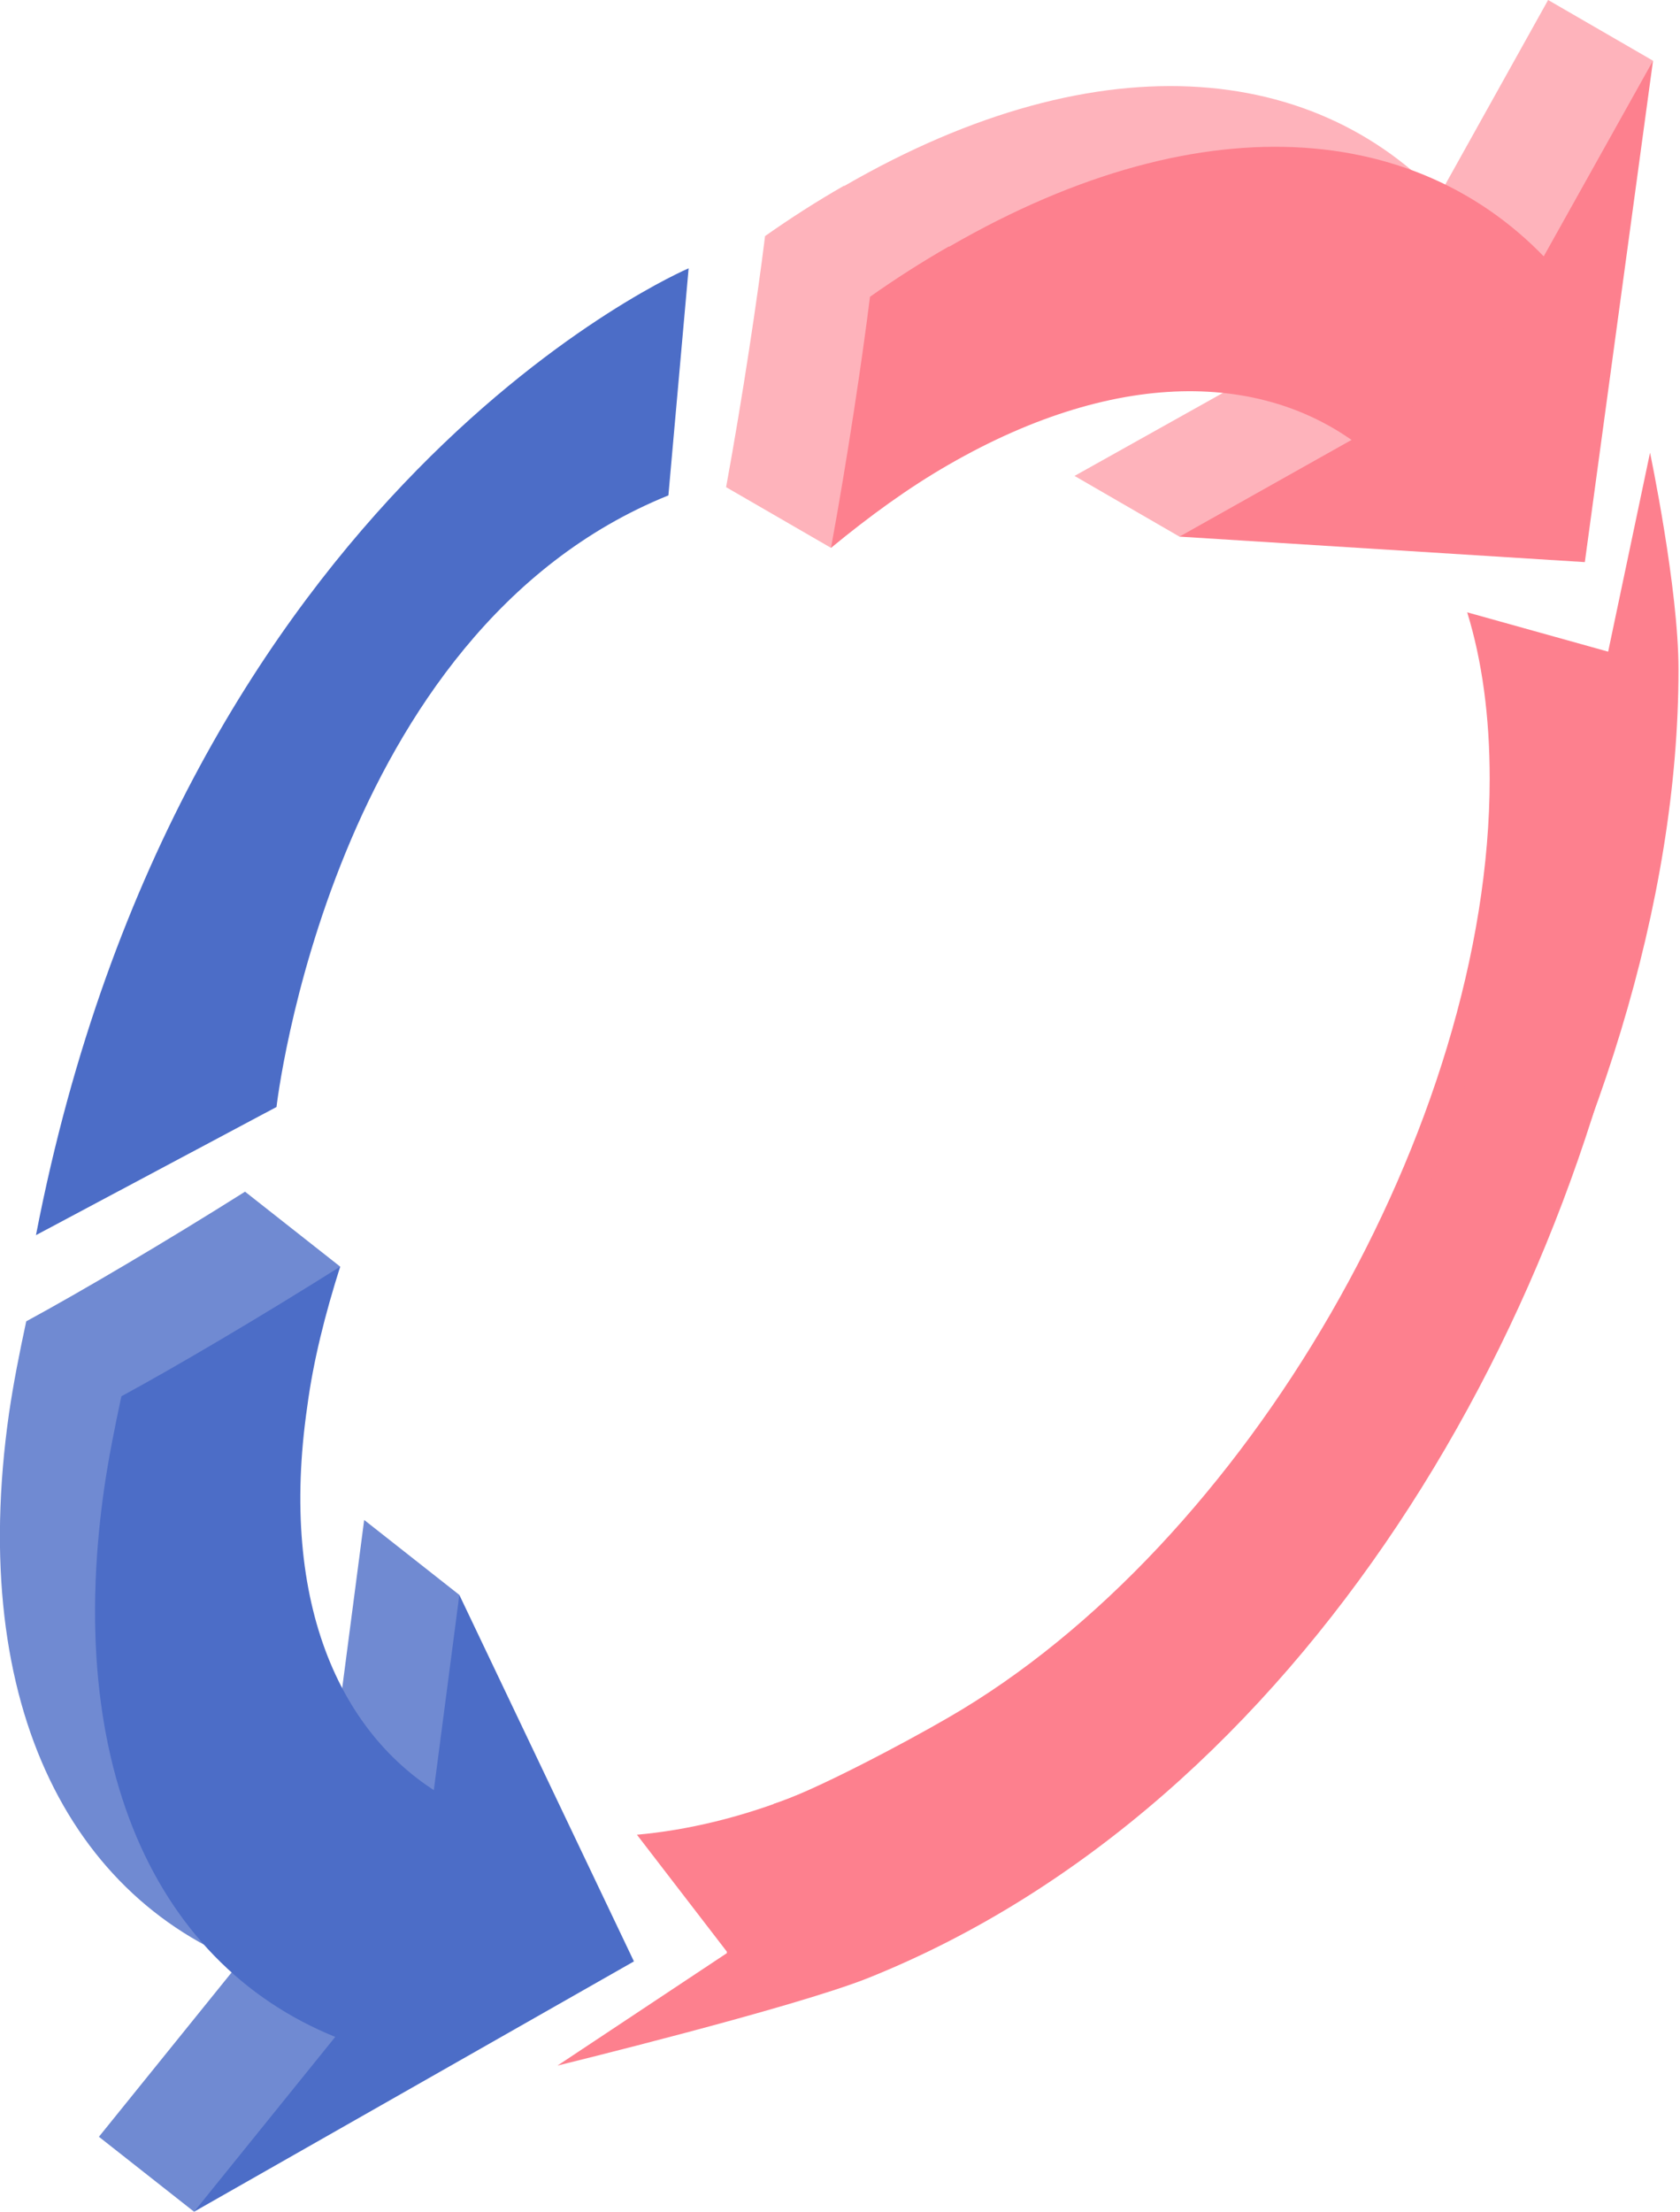
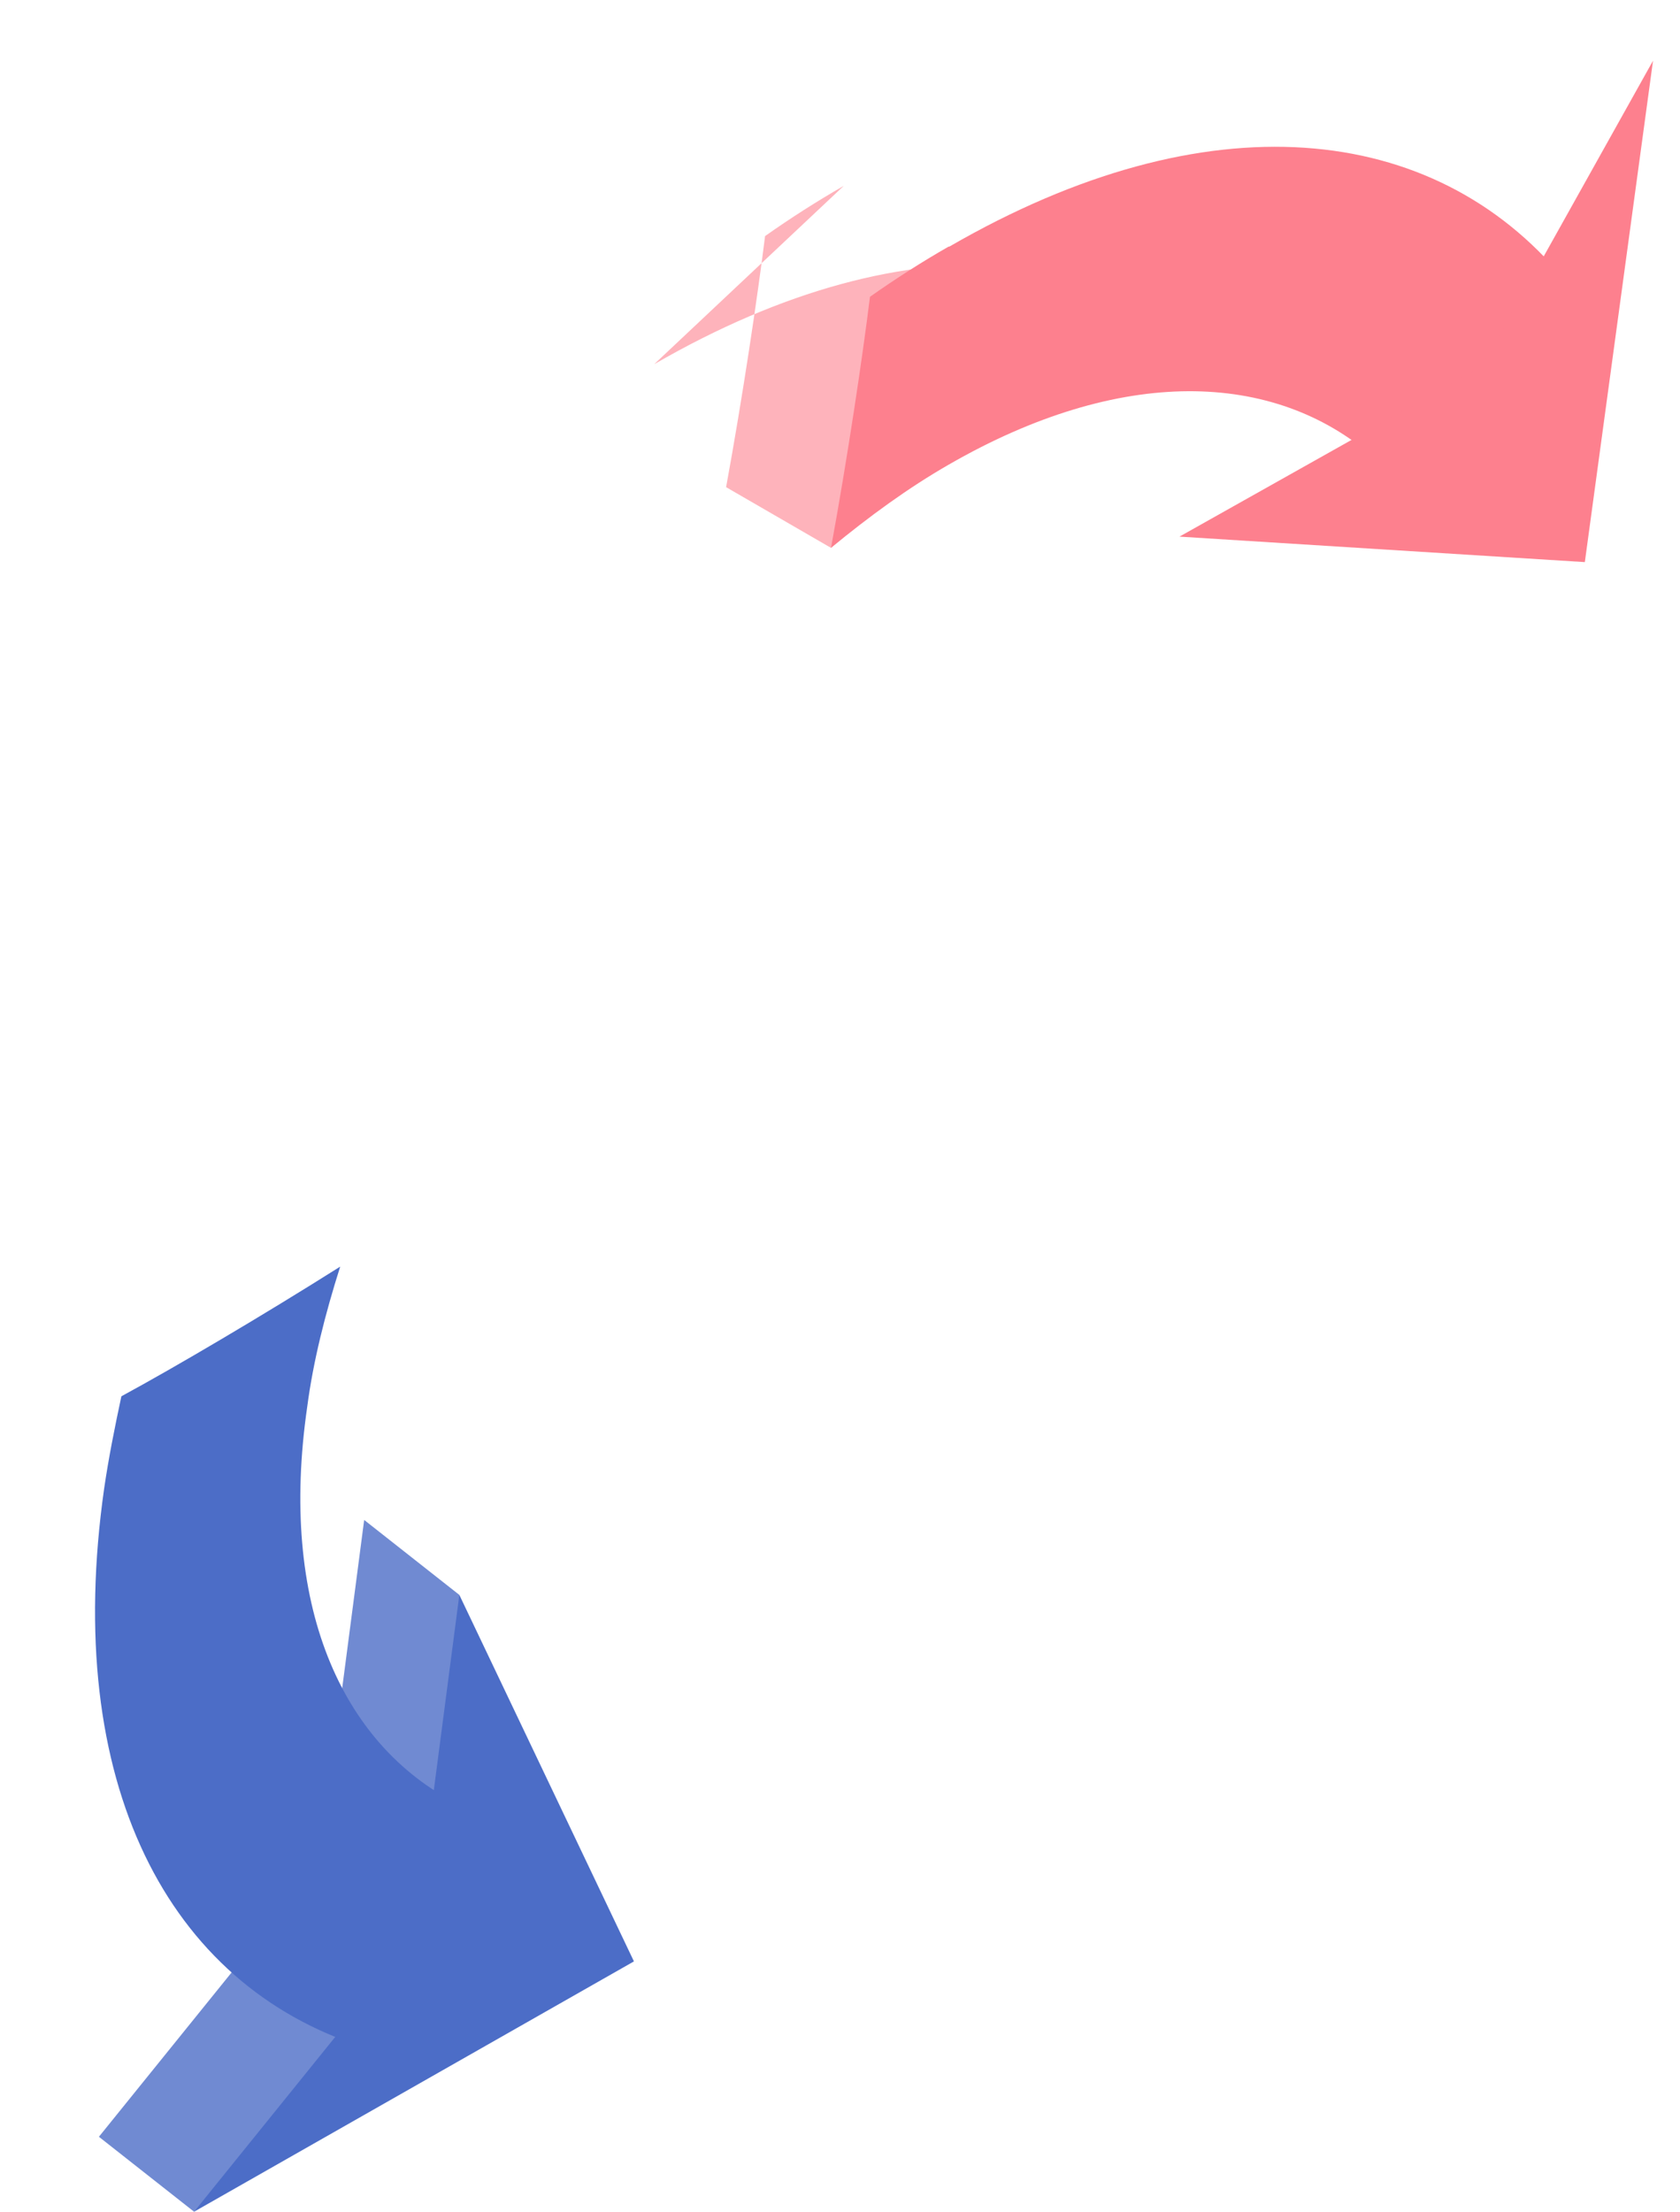
<svg xmlns="http://www.w3.org/2000/svg" id="Layer_2" viewBox="0 0 22.42 29.51">
  <defs>
    <style>.cls-1{fill:#4c6dc7;}.cls-1,.cls-2,.cls-3,.cls-4{stroke-width:0px;}.cls-2{fill:#708ad2;}.cls-3{fill:#feb3bb;}.cls-4{fill:#fd808e;}</style>
  </defs>
  <g id="Layer_1-2">
-     <path class="cls-3" d="M11.26,2.48c-.35.2-.71.43-1.05.67-.1.81-.3,2.15-.52,3.35l1.4.81s3.11-3.57,5.84-2.02l1.57-.93.97-1.45c-1.74-2.1-4.76-2.42-8.2-.43Z" />
-     <polygon class="cls-3" points="18.38 4.09 14.34 6.35 15.74 7.16 19.75 6.69 22.06 .81 20.66 0 18.38 4.09" />
+     <path class="cls-3" d="M11.26,2.48c-.35.2-.71.43-1.05.67-.1.81-.3,2.15-.52,3.35l1.4.81s3.11-3.57,5.84-2.02c-1.74-2.1-4.76-2.42-8.2-.43Z" />
    <path class="cls-4" d="M12.66,3.29c-.35.2-.71.43-1.05.67-.1.81-.3,2.15-.52,3.35.51-.42,1.03-.8,1.57-1.11,2.29-1.32,4.34-1.26,5.67-.1l1.57-.93.97-1.45c-1.74-2.1-4.76-2.42-8.2-.43Z" />
-     <path class="cls-4" d="M21.48,8.7l-1.9-.53c.2.65.3,1.39.3,2.22,0,4.61-3.24,10.23-7.23,12.53-.55.32-1.81.99-2.33,1.15.22.92,1.16,1.58,1.26,2.31.35-.16.7-.34,1.06-.55,5.38-3.11,9.76-10.69,9.76-16.9,0-1.08-.38-2.89-.38-2.89l-.56,2.66Z" />
    <polygon class="cls-4" points="15.74 7.16 21.15 7.5 22.06 .81 19.78 4.89 15.74 7.16" />
-     <path class="cls-4" d="M9.7,26.04l-1.2-1.56c.67-.06,1.4-.23,2.17-.54,4.27-1.71,8.51-6.21,9.17-10.77.09-.63.32-1.71.28-2.24.93-.13,1.22-.46,1.93-.64-.02.38.06.72,0,1.14-.88,6.15-4.7,12.65-10.46,14.96-1,.4-4.15,1.17-4.15,1.17l2.26-1.5Z" />
-     <path class="cls-2" d="M.12,18.86c.06-.41.14-.81.23-1.23.72-.39,1.89-1.08,2.92-1.73l1.27,1s-2.15,4.21.3,6.17l-.28,1.8-.99,1.44C.98,25.47-.44,22.79.12,18.86Z" />
    <polygon class="cls-2" points="4.26 24.87 4.86 20.28 6.13 21.28 7.19 25.17 2.59 29.51 1.32 28.51 4.26 24.87" />
    <path class="cls-1" d="M1.39,19.86c.06-.41.14-.81.23-1.23.72-.39,1.89-1.08,2.92-1.73-.2.63-.36,1.26-.44,1.87-.38,2.62.44,4.5,2.01,5.3l-.28,1.8-.99,1.44c-2.6-.83-4.01-3.52-3.45-7.45Z" />
    <polygon class="cls-1" points="6.13 21.28 8.46 26.17 2.59 29.51 5.53 25.87 6.13 21.28" />
-     <path class="cls-1" d="M9.19,3.58S2.42,6.46.48,16.48l3.21-1.71s.72-6.34,5.23-8.16l.27-3.03Z" />
  </g>
</svg>